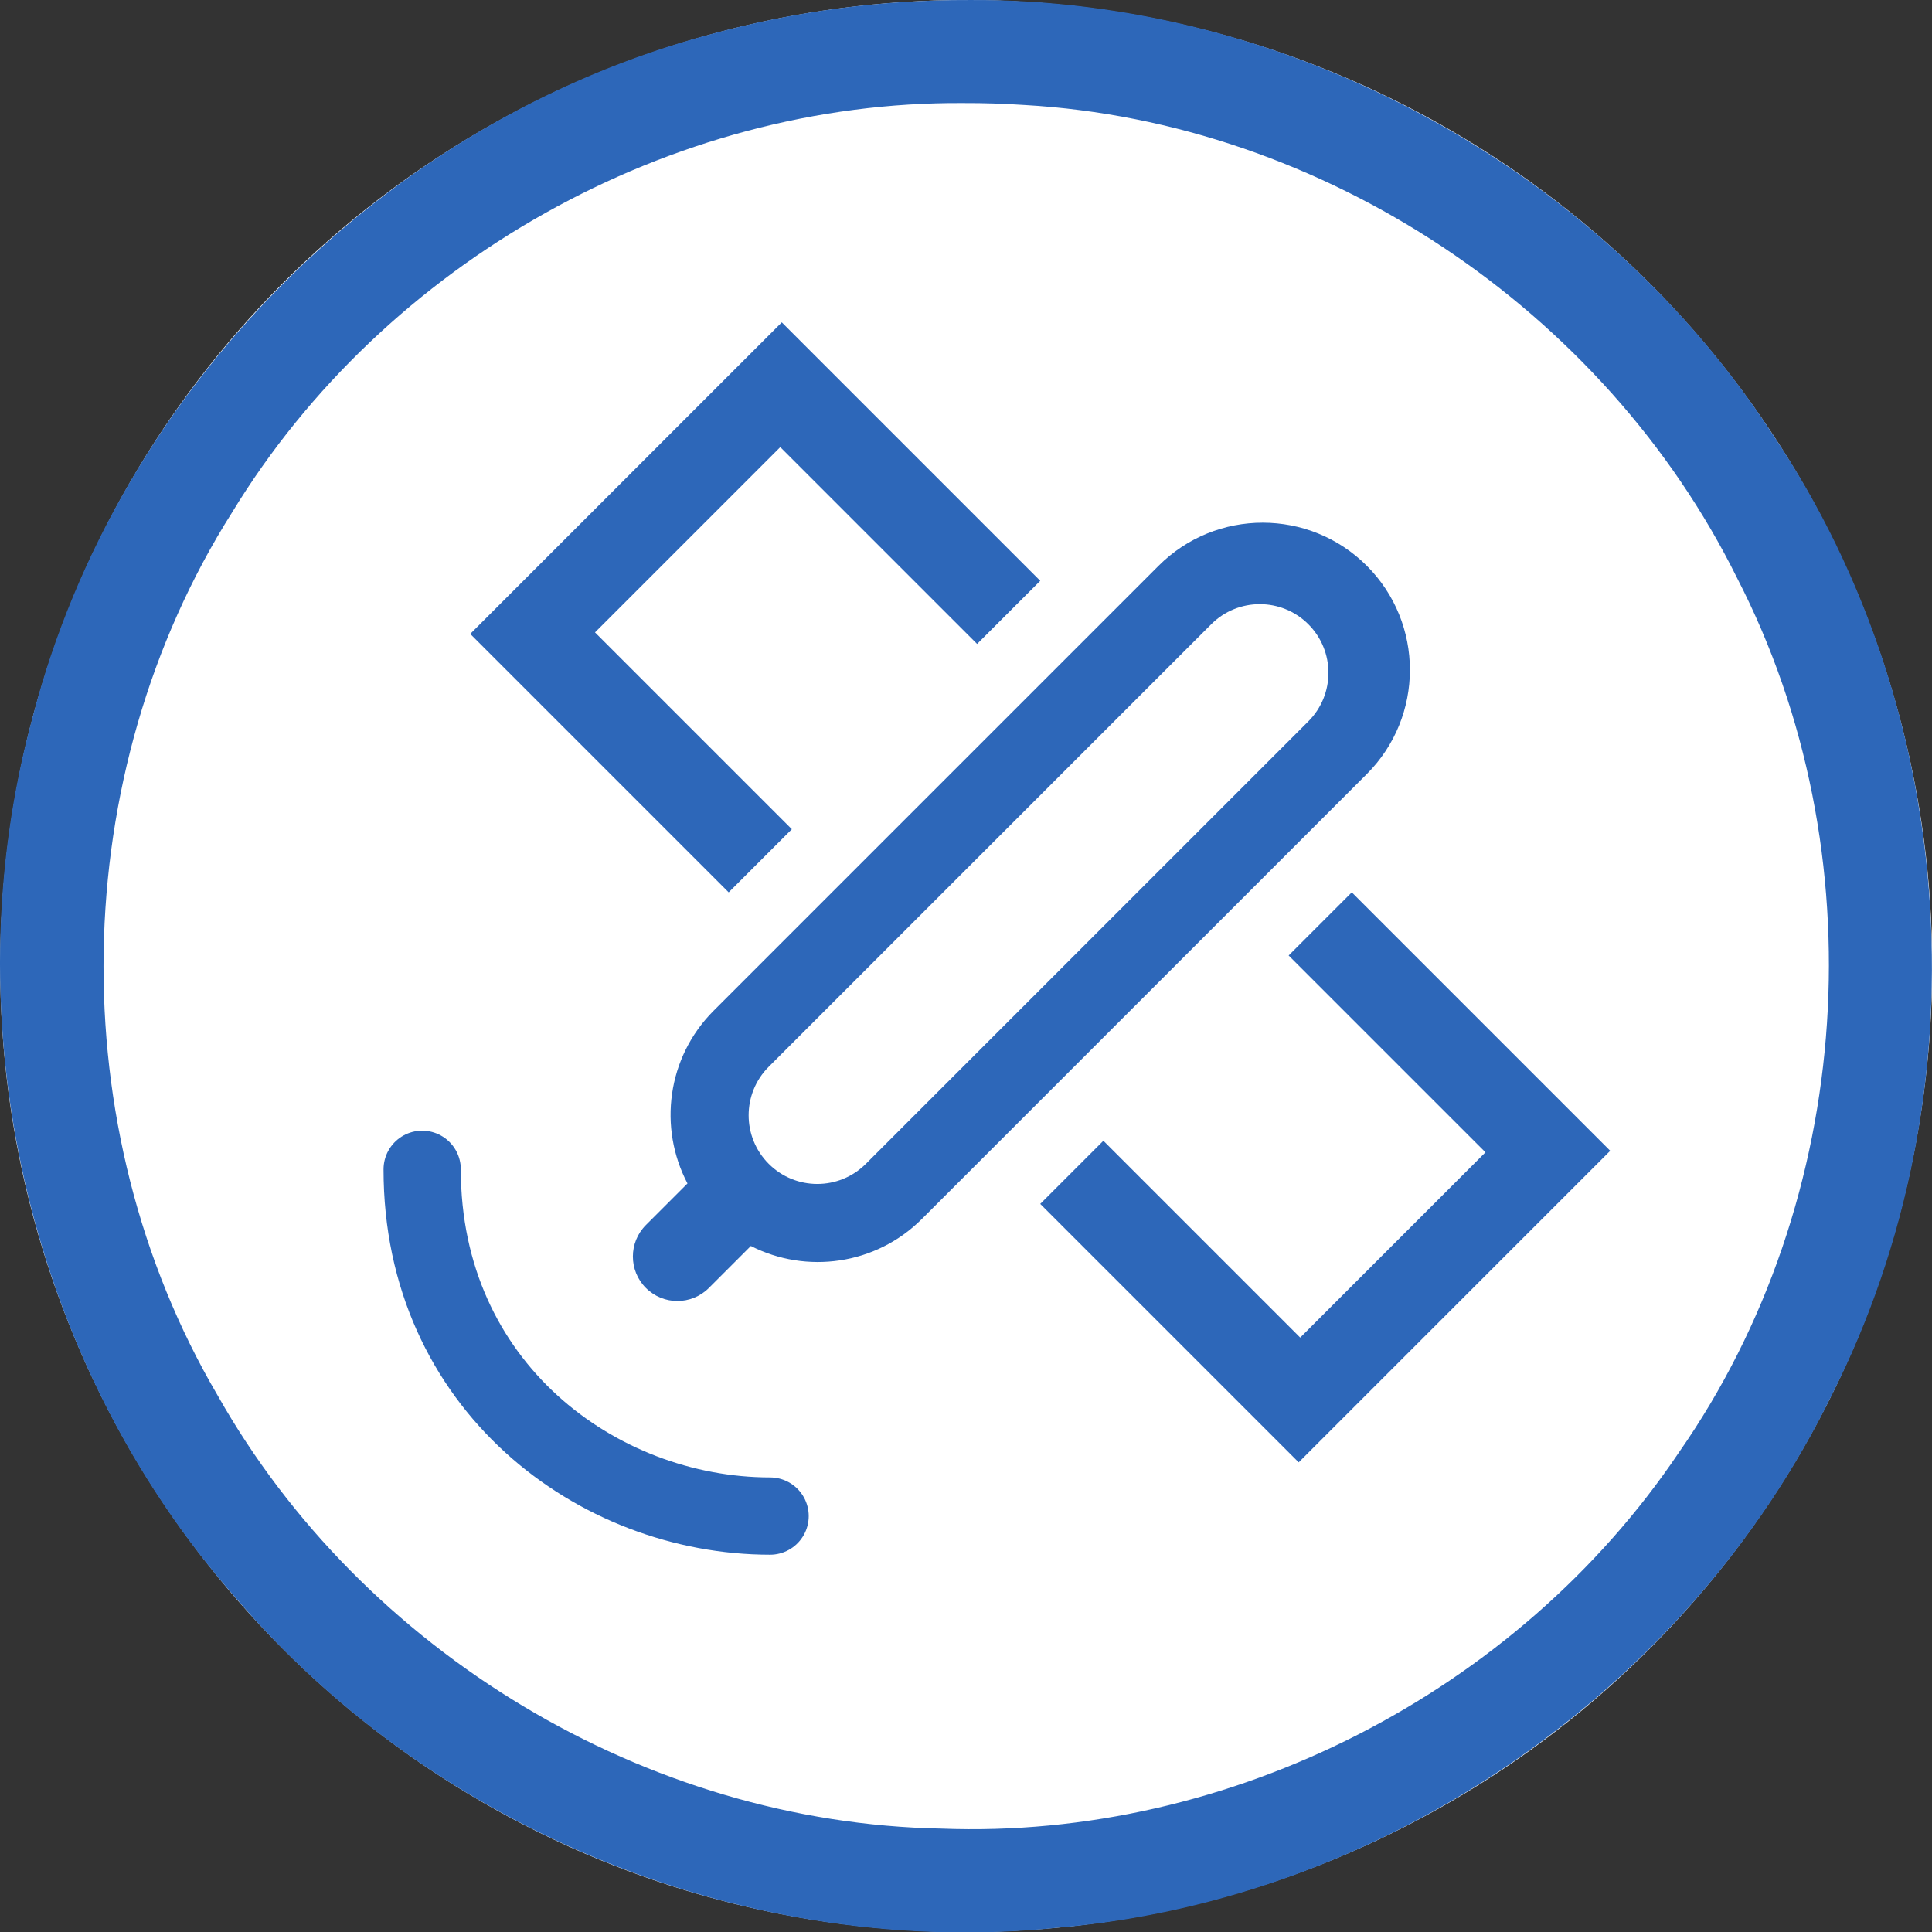
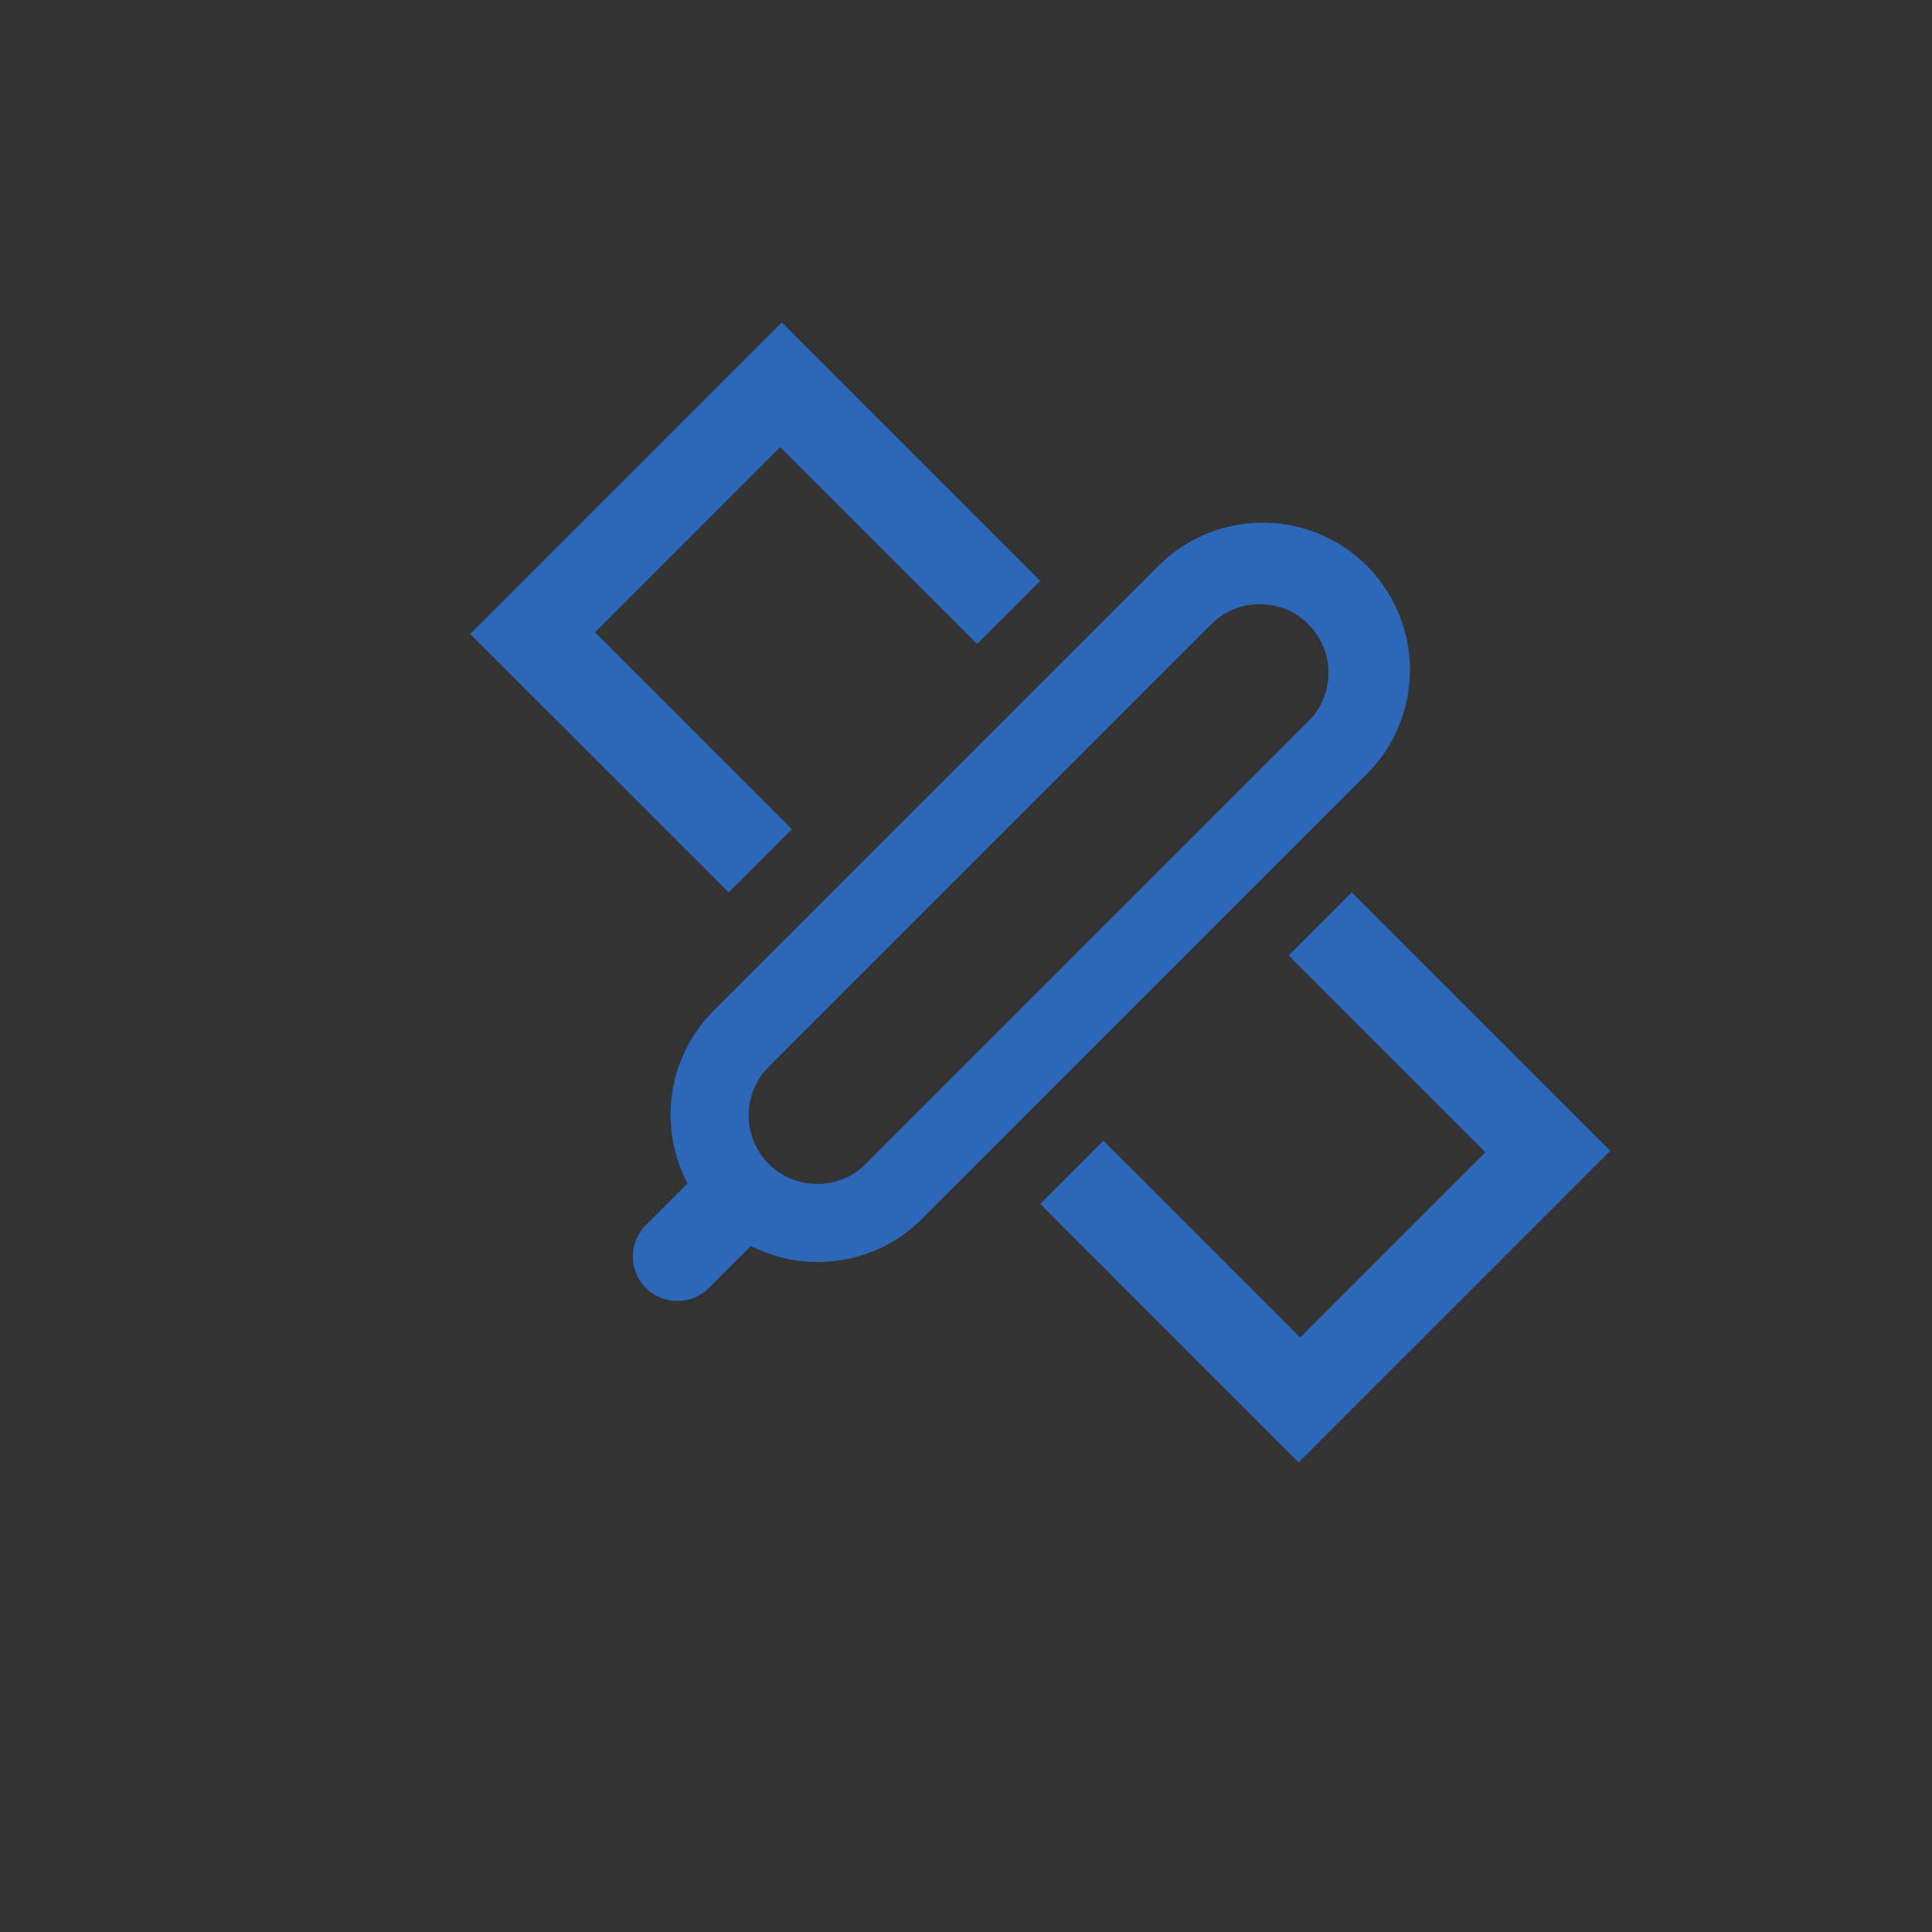
<svg xmlns="http://www.w3.org/2000/svg" id="svg2" style="clip-rule:evenodd;fill-rule:evenodd;stroke-linecap:round;stroke-linejoin:round;stroke-miterlimit:1.5" xml:space="preserve" version="1.1" viewBox="0 0 60 60" height="60" width="60">
  <rect x="0" y="0" width="60" height="60" fill="#333333" stroke="none" />
  <defs id="defs23" />
  <g transform="matrix(0.2,0,0,0.2,0.006,3.3238395e-4)" id="Background_circle">
    <g id="g5">
      <g id="g7">
-         <circle id="circle9" style="fill:#ffffff" r="150" cy="150" cx="150" />
-         <path id="path11" d="m 150.485,0.001 c 49.524,-0.308 97.99,26.139 124.885,67.66 29.149,43.417 32.669,102.355 9.029,148.98 -22.323,45.724 -69.265,78.28 -120.017,82.677 C 116.8,304.272 67.627,284.532 36.597,248.141 4.228,211.431 -7.877,158.346 5.079,111.186 18.201,60.592 59.782,18.759 110.292,5.321 c 13.074,-3.589 26.637,-5.368 40.193,-5.32 z m -0.919,16 C 104.08,15.683 59.676,40.731 36.035,79.522 10.238,120.258 9.338,175.087 33.754,216.66 c 22.507,39.838 66.538,66.428 112.351,67.284 44.867,1.744 89.515,-21.182 114.552,-58.394 27.386,-39.185 30.939,-93.314 9.052,-135.793 C 249.084,48.105 205.509,18.954 159.041,16.3 c -3.154,-0.209 -6.314,-0.31 -9.475,-0.299 z" style="fill:#2d67b9" />
-       </g>
+         </g>
      <g id="g13" transform="matrix(0.864,0,0,0.864,21.452,19.408)">
        <g id="g15" transform="translate(-7.018,8.041)">
-           <path id="path17" style="fill:none;stroke:#2d67b9;stroke-width:13.89px" d="m 58.03,179.647 c -0.028,38.886 31.426,62.301 62.523,62.317" />
-         </g>
+           </g>
        <path id="path19" style="fill:#2d67b9" d="m 162.09,193.903 11.348,-11.348 35.373,35.373 33.297,-33.297 -35.374,-35.373 11.349,-11.348 46.447,46.448 -55.992,55.992 -46.448,-46.447 z m -63.397,-3.677 c -5.262,-9.991 -3.694,-22.651 4.705,-31.05 l 79.958,-79.958 c 10.328,-10.328 27.098,-10.328 37.426,0 10.328,10.328 10.328,27.098 0,37.426 l -79.958,79.958 c -8.314,8.313 -20.802,9.935 -30.744,4.864 l -7.546,7.546 c -3.122,3.122 -8.191,3.122 -11.313,0 -3.122,-3.122 -3.122,-8.191 0,-11.313 l -0.001,-0.001 7.473,-7.472 z m 111.582,-83.049 c 4.816,-4.816 4.816,-12.636 0,-17.452 -4.816,-4.816 -12.636,-4.816 -17.452,0 l -79.526,79.526 c -4.817,4.816 -4.817,12.636 0,17.452 4.816,4.817 12.636,4.817 17.452,0 l 79.526,-79.526 z M 162.09,81.917 150.742,93.266 115.369,57.892 82.072,91.189 117.445,126.562 106.097,137.91 59.65,91.462 115.642,35.47 162.09,81.917 Z" />
      </g>
    </g>
  </g>
</svg>